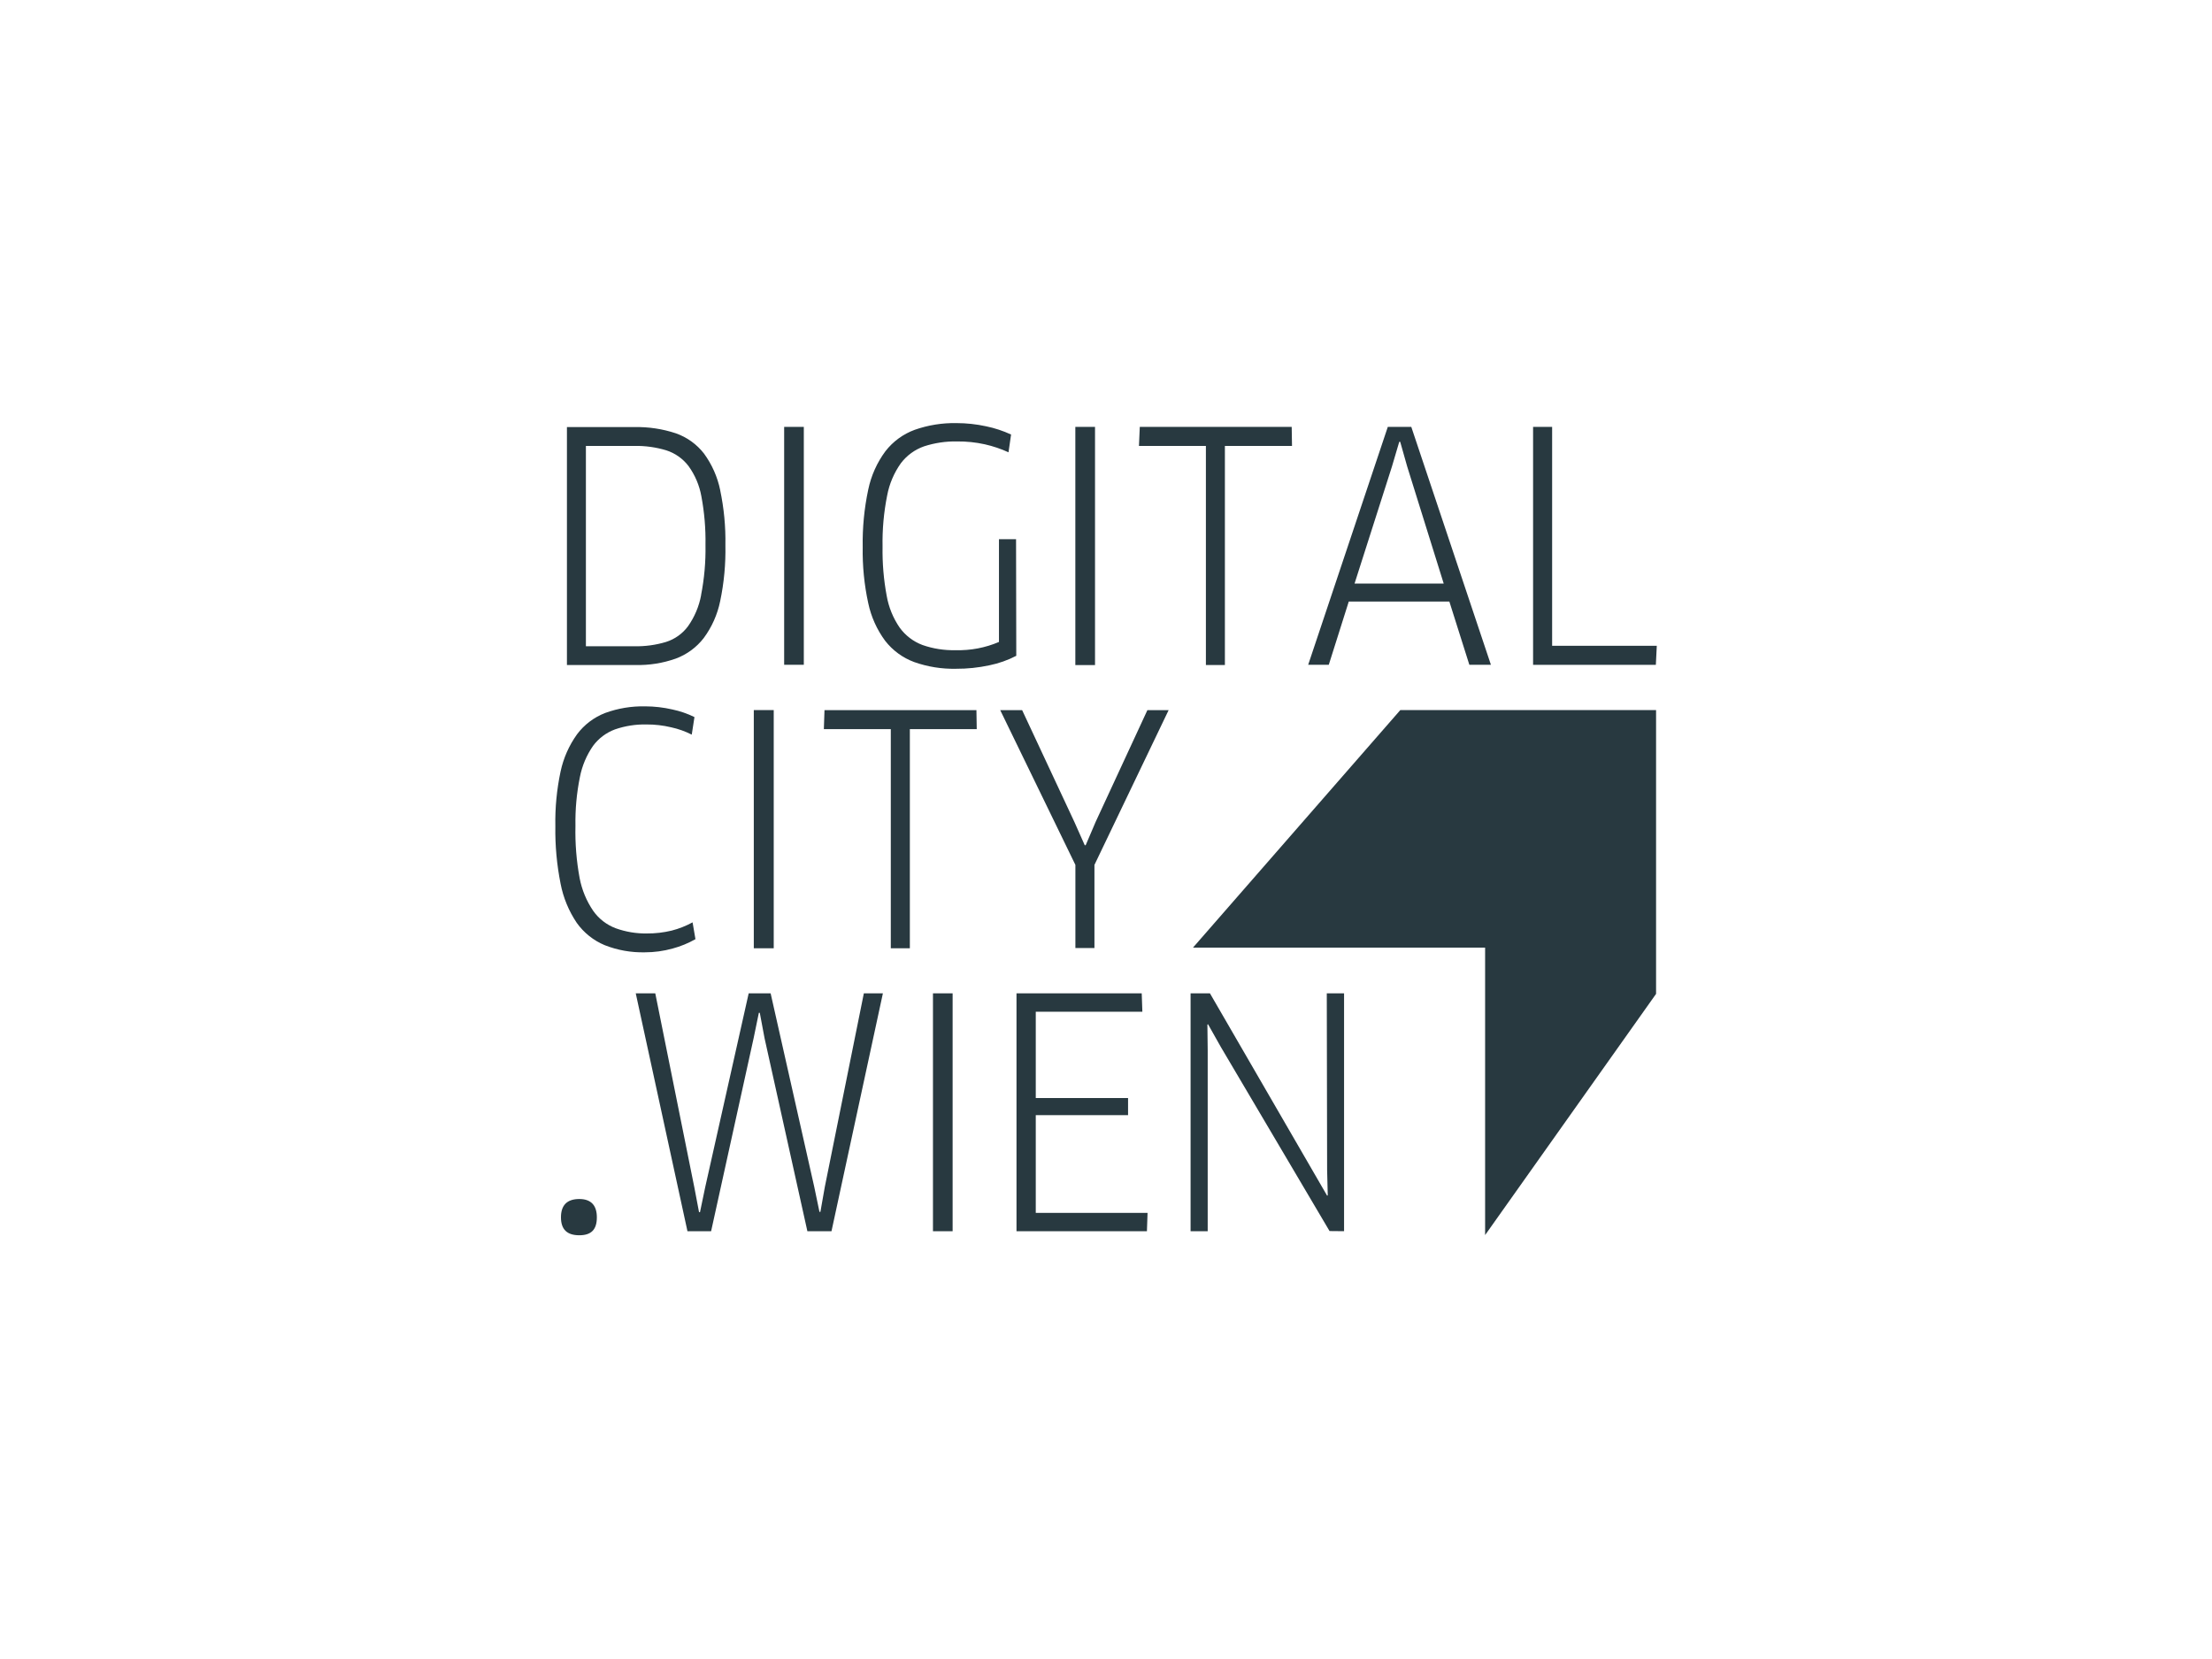
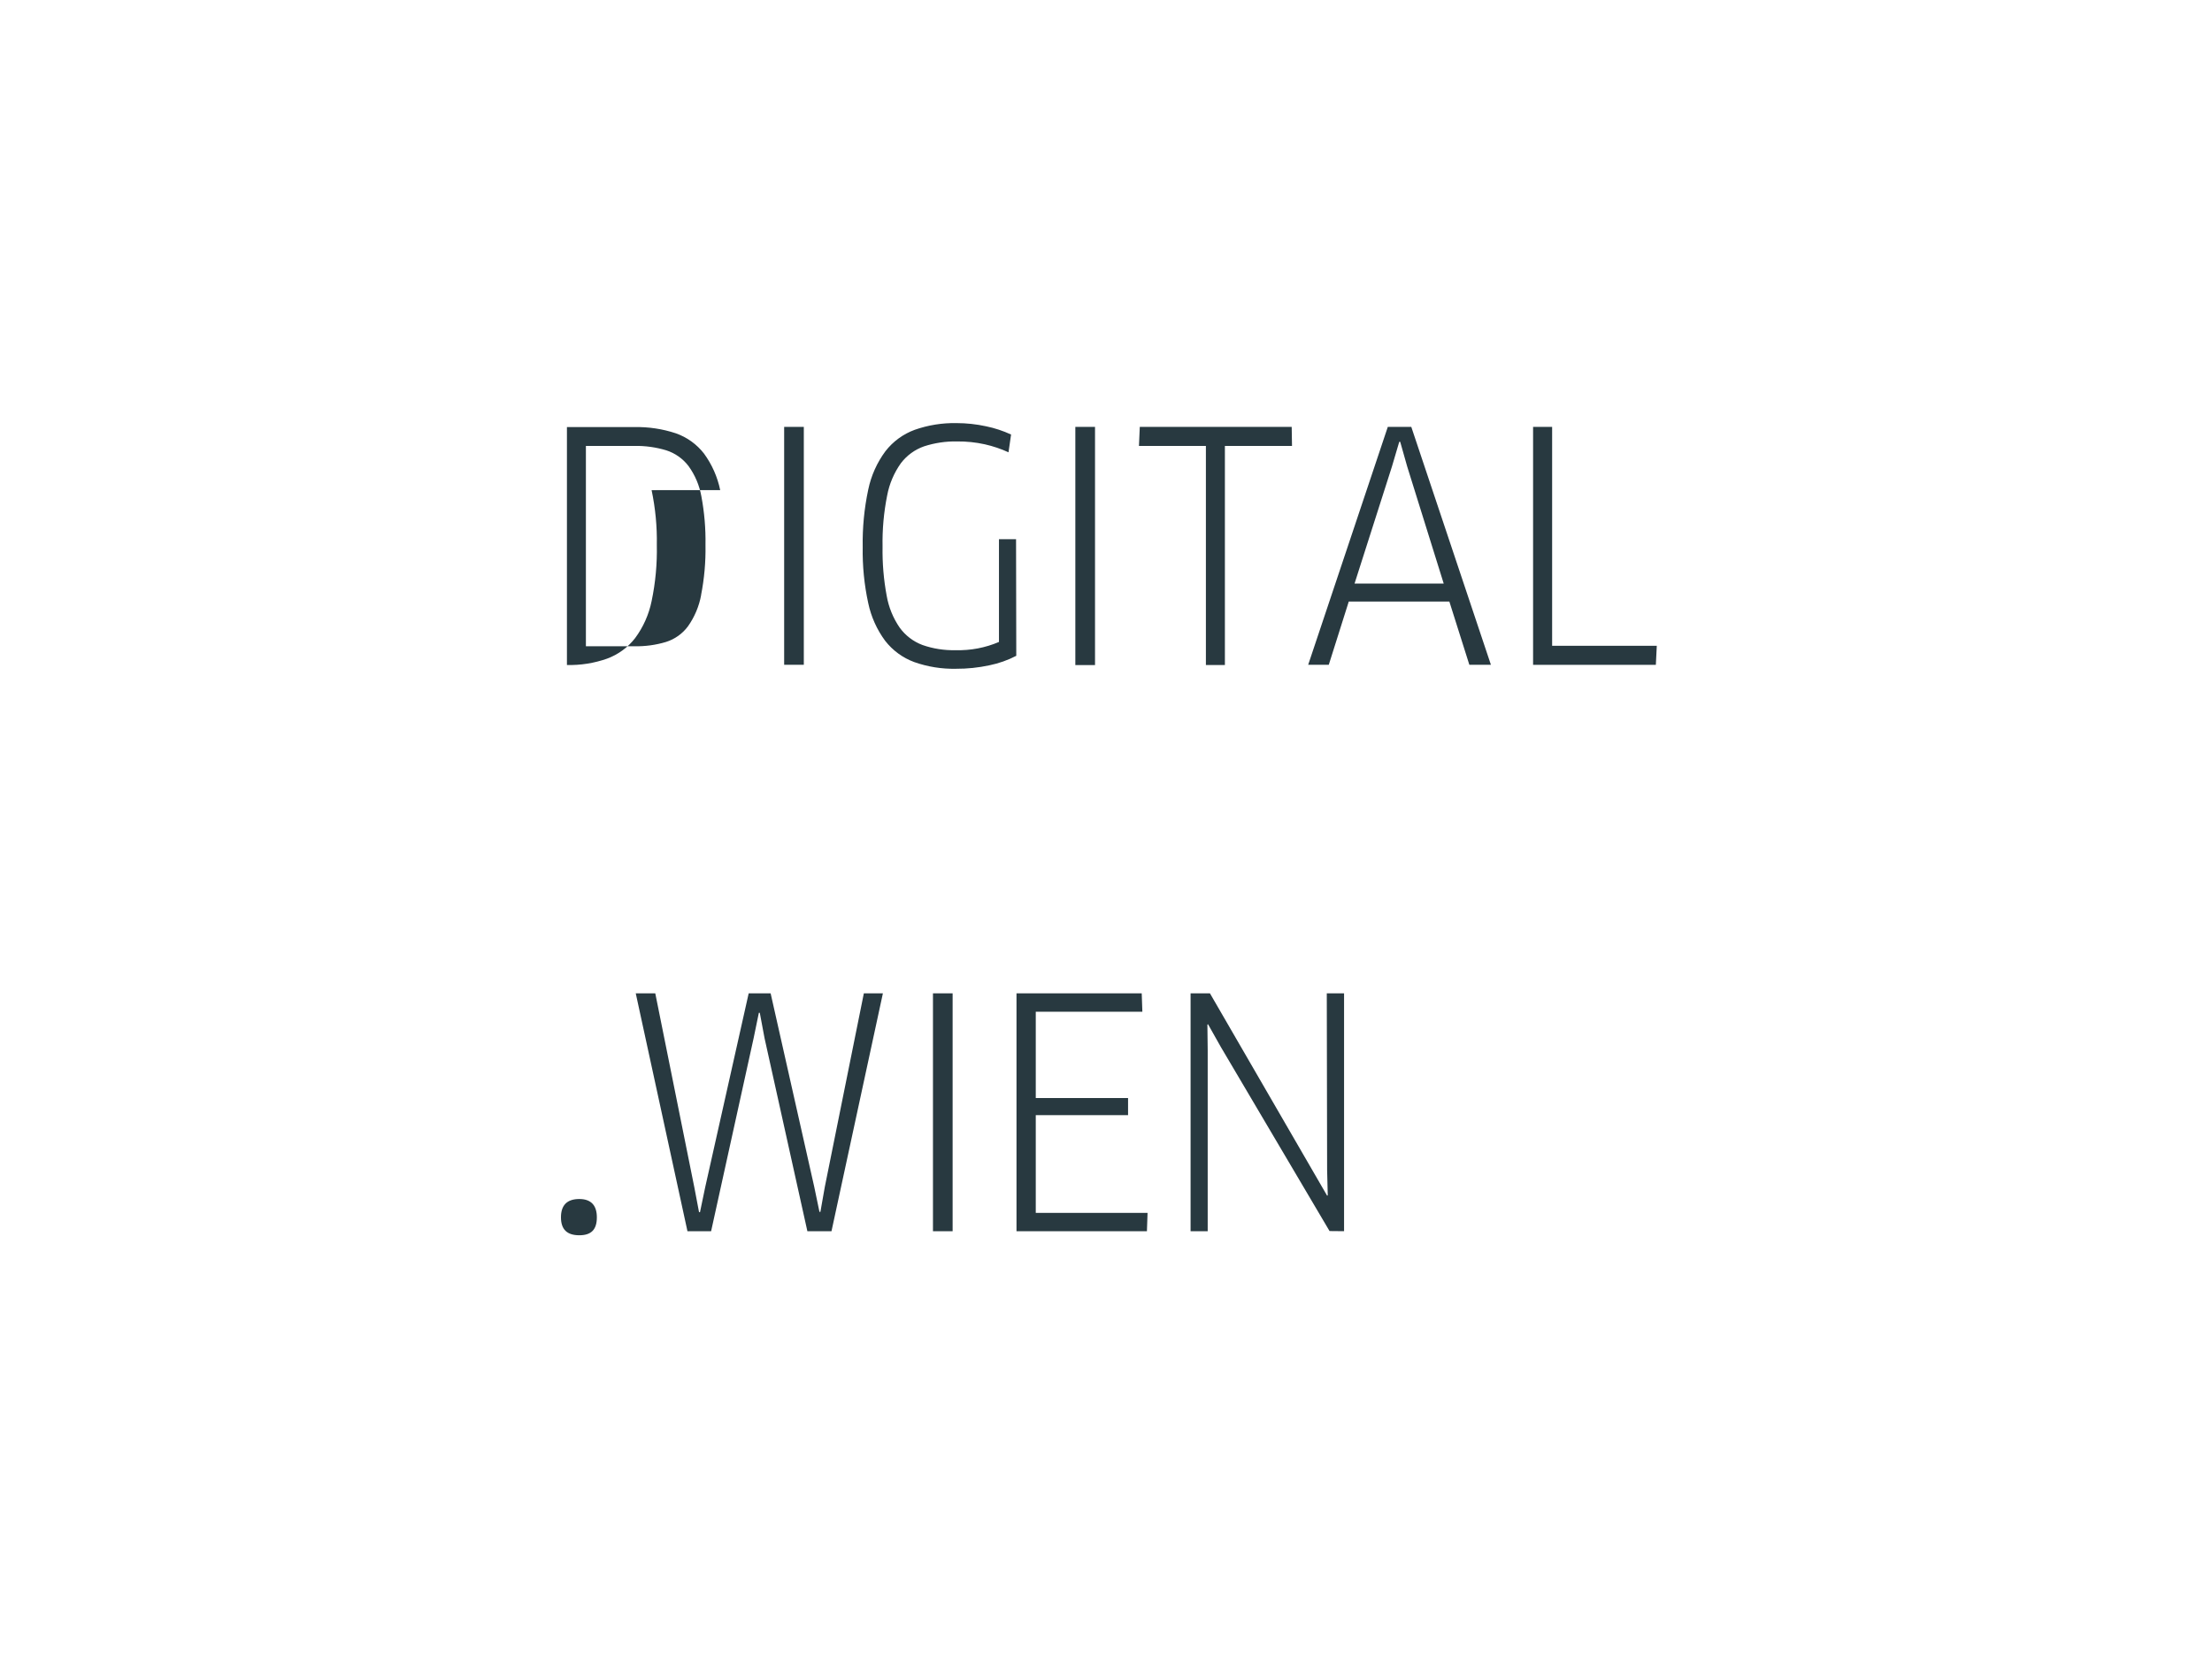
<svg xmlns="http://www.w3.org/2000/svg" id="Ebene_1" data-name="Ebene 1" viewBox="0 0 800 600">
  <defs>
    <style>
      .cls-1 {
        fill: #283940;
      }
    </style>
  </defs>
  <path class="cls-1" d="M486.1,445.29v-86.03h-6.25l.12,63.89.23,9.17-.23.11-42.38-73.18h-7v86.03h6.19v-65.44l-.11-9.28.23-.13,4.59,8.15,39.36,66.65,5.27.05ZM374.6,438.64v-35.34h33.38v-6.19h-33.38v-31.21h38.55l-.23-6.64h-45.29v86.03h47.17l.23-6.64h-40.44ZM337.42,445.29h7.11v-86.03h-7.11v86.03ZM270.77,359.26l-15.72,70.09-1.89,9.06h-.34l-1.72-9.06-14.11-70.09h-7.06l18.7,86.03h8.55l15.38-69.82,1.89-9.17h.34l1.72,9.17,15.49,69.82h8.72l18.59-86.03h-6.89l-14.11,69.97-1.6,9.06h-.34l-1.89-9.06-15.77-69.97h-7.93ZM209.52,433.64c-4.42,0-6.64,2.21-6.64,6.62s2.22,6.49,6.64,6.49,6.34-2.15,6.34-6.49-2.12-6.62-6.34-6.62" />
-   <path class="cls-1" d="M361.74,256.83l27.19,55.97v30.06h6.89v-30.06l26.83-55.97h-7.68l-18.7,40.38-3.62,8.47h-.34l-3.77-8.47-18.87-40.38h-7.93ZM353.25,263.7l-.11-6.87h-54.95l-.23,6.87h24.21v79.25h6.89v-79.25h24.19ZM272.62,342.95h7.21v-86.14h-7.21v86.14ZM251.16,259.34c-2.54-1.25-5.22-2.17-7.98-2.75-3.21-.74-6.5-1.12-9.8-1.13-4.95-.11-9.88.7-14.53,2.4-4.04,1.57-7.56,4.23-10.15,7.7-2.9,4.03-4.93,8.62-5.96,13.47-1.38,6.5-2.02,13.15-1.89,19.8-.11,6.97.53,13.92,1.89,20.76.97,5.07,2.97,9.89,5.85,14.17,2.55,3.58,6.05,6.38,10.1,8.07,4.62,1.82,9.55,2.7,14.51,2.59,3.41,0,6.81-.46,10.09-1.38,2.87-.77,5.64-1.91,8.23-3.38l-1.04-6.08c-2.38,1.3-4.91,2.3-7.55,2.98-2.93.71-5.93,1.06-8.95,1.04-3.86.06-7.69-.58-11.32-1.89-3.26-1.23-6.08-3.41-8.09-6.25-2.45-3.58-4.13-7.63-4.94-11.89-1.15-6.22-1.66-12.55-1.51-18.87-.11-5.92.43-11.83,1.6-17.62.78-4.06,2.4-7.92,4.76-11.32,2.01-2.73,4.79-4.81,7.98-5.98,3.64-1.25,7.47-1.85,11.32-1.77,3.03-.02,6.05.33,9,1.04,2.57.56,5.05,1.45,7.4,2.64l.98-6.34Z" />
-   <path class="cls-1" d="M561.35,233.55v-79.16h-6.89v86.05h44.4l.34-6.89h-37.85ZM506.06,159.78h.34l2.53,8.94,13.21,42.34h-32.25l13.53-42.34,2.64-8.94ZM531.42,240.43h7.79l-28.8-86.05h-8.49l-28.8,86.05h7.45l7.23-22.87h36.38l7.23,22.87ZM467.27,161.27l-.11-6.89h-54.94l-.3,6.89h24.21v79.25h6.87v-79.25h24.27ZM388.91,240.53h7.12v-86.14h-7.12v86.14ZM367.48,195.01h-6.19v37.16c-4.96,2.12-10.32,3.13-15.72,2.98-4.08.09-8.14-.54-11.98-1.89-3.29-1.24-6.14-3.42-8.21-6.27-2.38-3.46-3.98-7.39-4.7-11.53-1.09-5.85-1.59-11.79-1.49-17.74-.12-6.21.44-12.42,1.66-18.51.79-4.22,2.49-8.21,4.98-11.7,2.14-2.81,5.05-4.93,8.38-6.09,3.85-1.25,7.89-1.85,11.94-1.77,3.37-.03,6.73.31,10.02,1.04,2.95.66,5.82,1.63,8.57,2.89l.93-6.43c-2.9-1.34-5.94-2.34-9.06-2.98-3.51-.76-7.09-1.15-10.68-1.15-5.14-.1-10.25.72-15.1,2.42-4.2,1.54-7.87,4.22-10.61,7.76-3.05,4.12-5.17,8.85-6.21,13.87-1.45,6.82-2.12,13.78-2,20.76-.12,6.82.55,13.64,2,20.3,1.04,4.94,3.13,9.59,6.13,13.64,2.72,3.49,6.36,6.15,10.51,7.68,4.85,1.71,9.96,2.53,15.1,2.42,4.06.02,8.12-.4,12.1-1.26,3.38-.69,6.64-1.84,9.7-3.43l-.08-42.14ZM283.6,240.43h7.11v-86.05h-7.11v86.05ZM253.58,215.2c-.75,4.08-2.38,7.94-4.77,11.32-1.99,2.68-4.78,4.66-7.97,5.66-3.67,1.1-7.49,1.62-11.32,1.55h-17.62v-72.46h17.55c3.9-.07,7.79.47,11.53,1.6,3.19,1.03,5.98,3,8.02,5.66,2.36,3.26,3.95,7,4.66,10.96,1.09,5.8,1.59,11.7,1.49,17.61.11,6.08-.43,12.16-1.6,18.13M260.47,177.26c-.98-4.77-2.98-9.28-5.85-13.21-2.62-3.38-6.17-5.93-10.2-7.34-4.79-1.59-9.81-2.35-14.85-2.25h-24.53v86.05h24.8c4.94.12,9.85-.66,14.51-2.3,4.02-1.48,7.53-4.05,10.15-7.43,2.94-3.97,4.97-8.53,5.96-13.36,1.4-6.67,2.03-13.49,1.89-20.3.12-6.67-.52-13.33-1.89-19.85" />
-   <polygon class="cls-1" points="506.44 256.81 598.94 256.81 598.94 359.45 537.11 446.68 537.11 342.73 431.45 342.73 506.44 256.81" />
+   <path class="cls-1" d="M561.35,233.55v-79.16h-6.89v86.05h44.4l.34-6.89h-37.85ZM506.06,159.78h.34l2.53,8.94,13.21,42.34h-32.25l13.53-42.34,2.64-8.94ZM531.42,240.43h7.79l-28.8-86.05h-8.49l-28.8,86.05h7.45l7.23-22.87h36.38l7.23,22.87ZM467.27,161.27l-.11-6.89h-54.94l-.3,6.89h24.21v79.25h6.87v-79.25h24.27ZM388.91,240.53h7.12v-86.14h-7.12v86.14ZM367.48,195.01h-6.19v37.16c-4.96,2.12-10.32,3.13-15.72,2.98-4.08.09-8.14-.54-11.98-1.89-3.29-1.24-6.14-3.42-8.21-6.27-2.38-3.46-3.98-7.39-4.7-11.53-1.09-5.85-1.59-11.79-1.49-17.74-.12-6.21.44-12.42,1.66-18.51.79-4.22,2.49-8.21,4.98-11.7,2.14-2.81,5.05-4.93,8.38-6.09,3.85-1.25,7.89-1.85,11.94-1.77,3.37-.03,6.73.31,10.02,1.04,2.95.66,5.82,1.63,8.57,2.89l.93-6.43c-2.9-1.34-5.94-2.34-9.06-2.98-3.51-.76-7.09-1.15-10.68-1.15-5.14-.1-10.25.72-15.1,2.42-4.2,1.54-7.87,4.22-10.61,7.76-3.05,4.12-5.17,8.85-6.21,13.87-1.45,6.82-2.12,13.78-2,20.76-.12,6.82.55,13.64,2,20.3,1.04,4.94,3.13,9.59,6.13,13.64,2.72,3.49,6.36,6.15,10.51,7.68,4.85,1.71,9.96,2.53,15.1,2.42,4.06.02,8.12-.4,12.1-1.26,3.38-.69,6.64-1.84,9.7-3.43l-.08-42.14ZM283.6,240.43h7.11v-86.05h-7.11v86.05ZM253.58,215.2c-.75,4.08-2.38,7.94-4.77,11.32-1.99,2.68-4.78,4.66-7.97,5.66-3.67,1.1-7.49,1.62-11.32,1.55h-17.62v-72.46h17.55c3.9-.07,7.79.47,11.53,1.6,3.19,1.03,5.98,3,8.02,5.66,2.36,3.26,3.95,7,4.66,10.96,1.09,5.8,1.59,11.7,1.49,17.61.11,6.08-.43,12.16-1.6,18.13M260.47,177.26c-.98-4.77-2.98-9.28-5.85-13.21-2.62-3.38-6.17-5.93-10.2-7.34-4.79-1.59-9.81-2.35-14.85-2.25h-24.53v86.05c4.94.12,9.85-.66,14.51-2.3,4.02-1.48,7.53-4.05,10.15-7.43,2.94-3.97,4.97-8.53,5.96-13.36,1.4-6.67,2.03-13.49,1.89-20.3.12-6.67-.52-13.33-1.89-19.85" />
</svg>